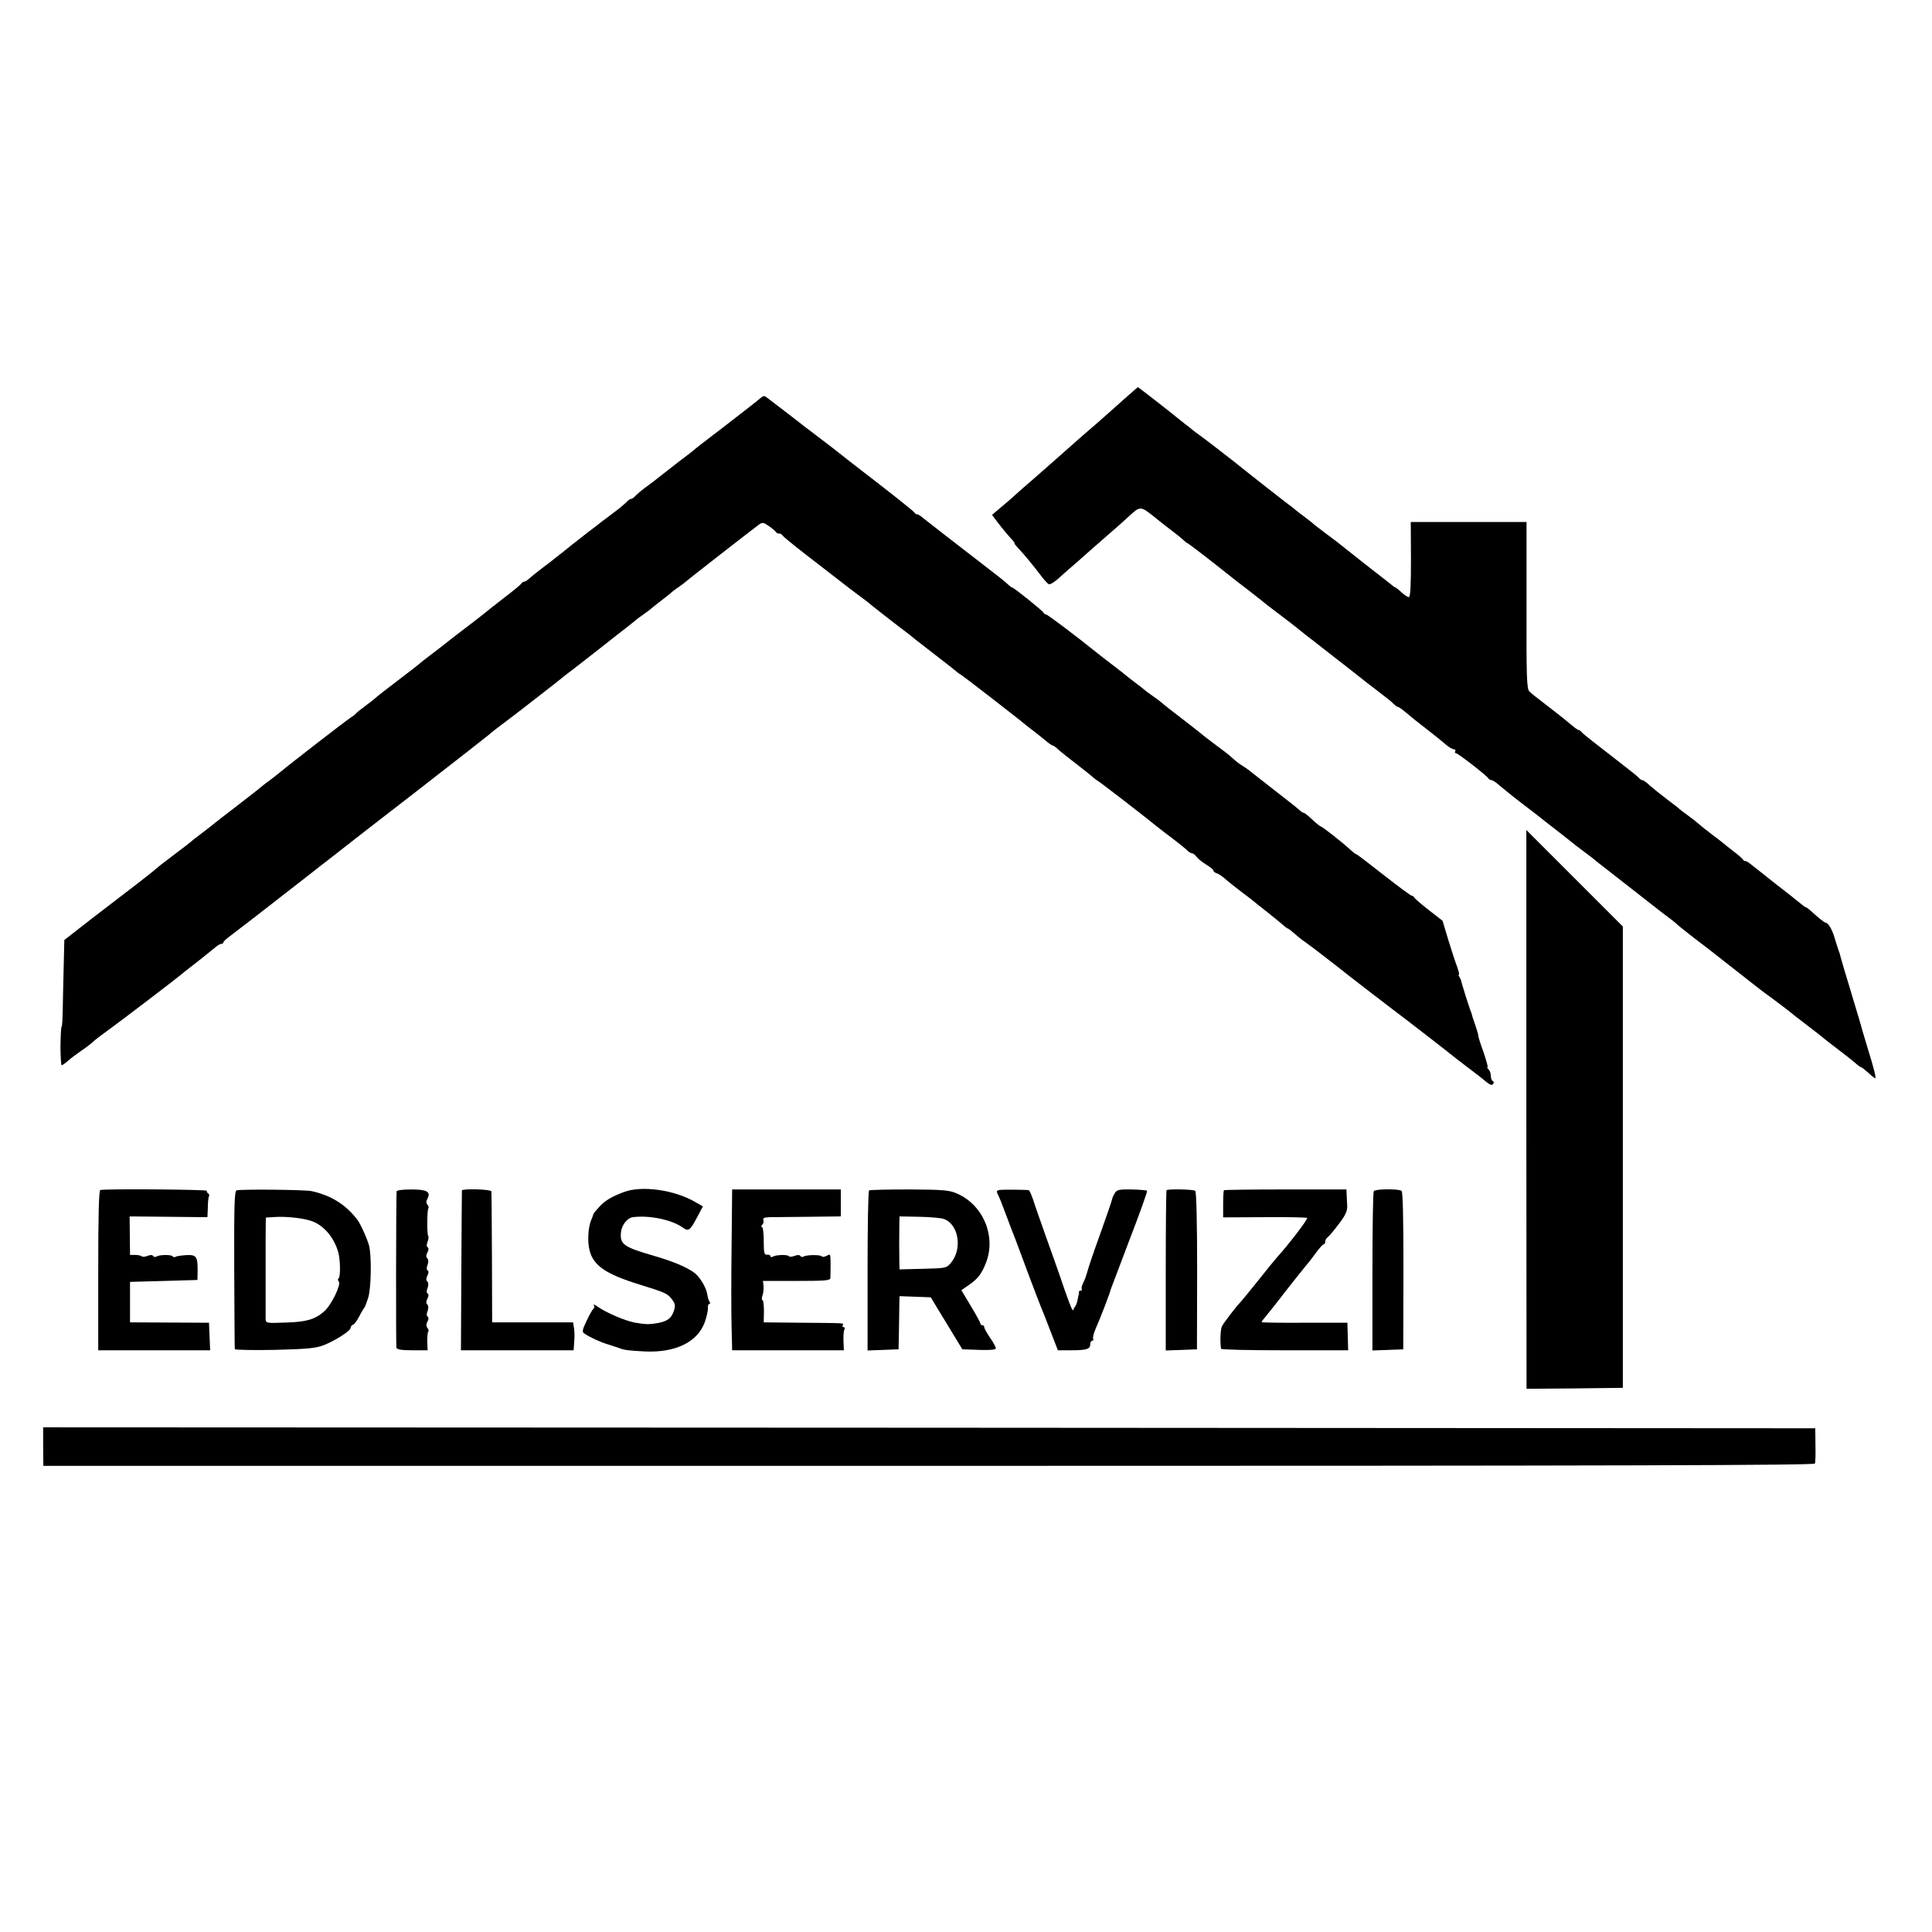
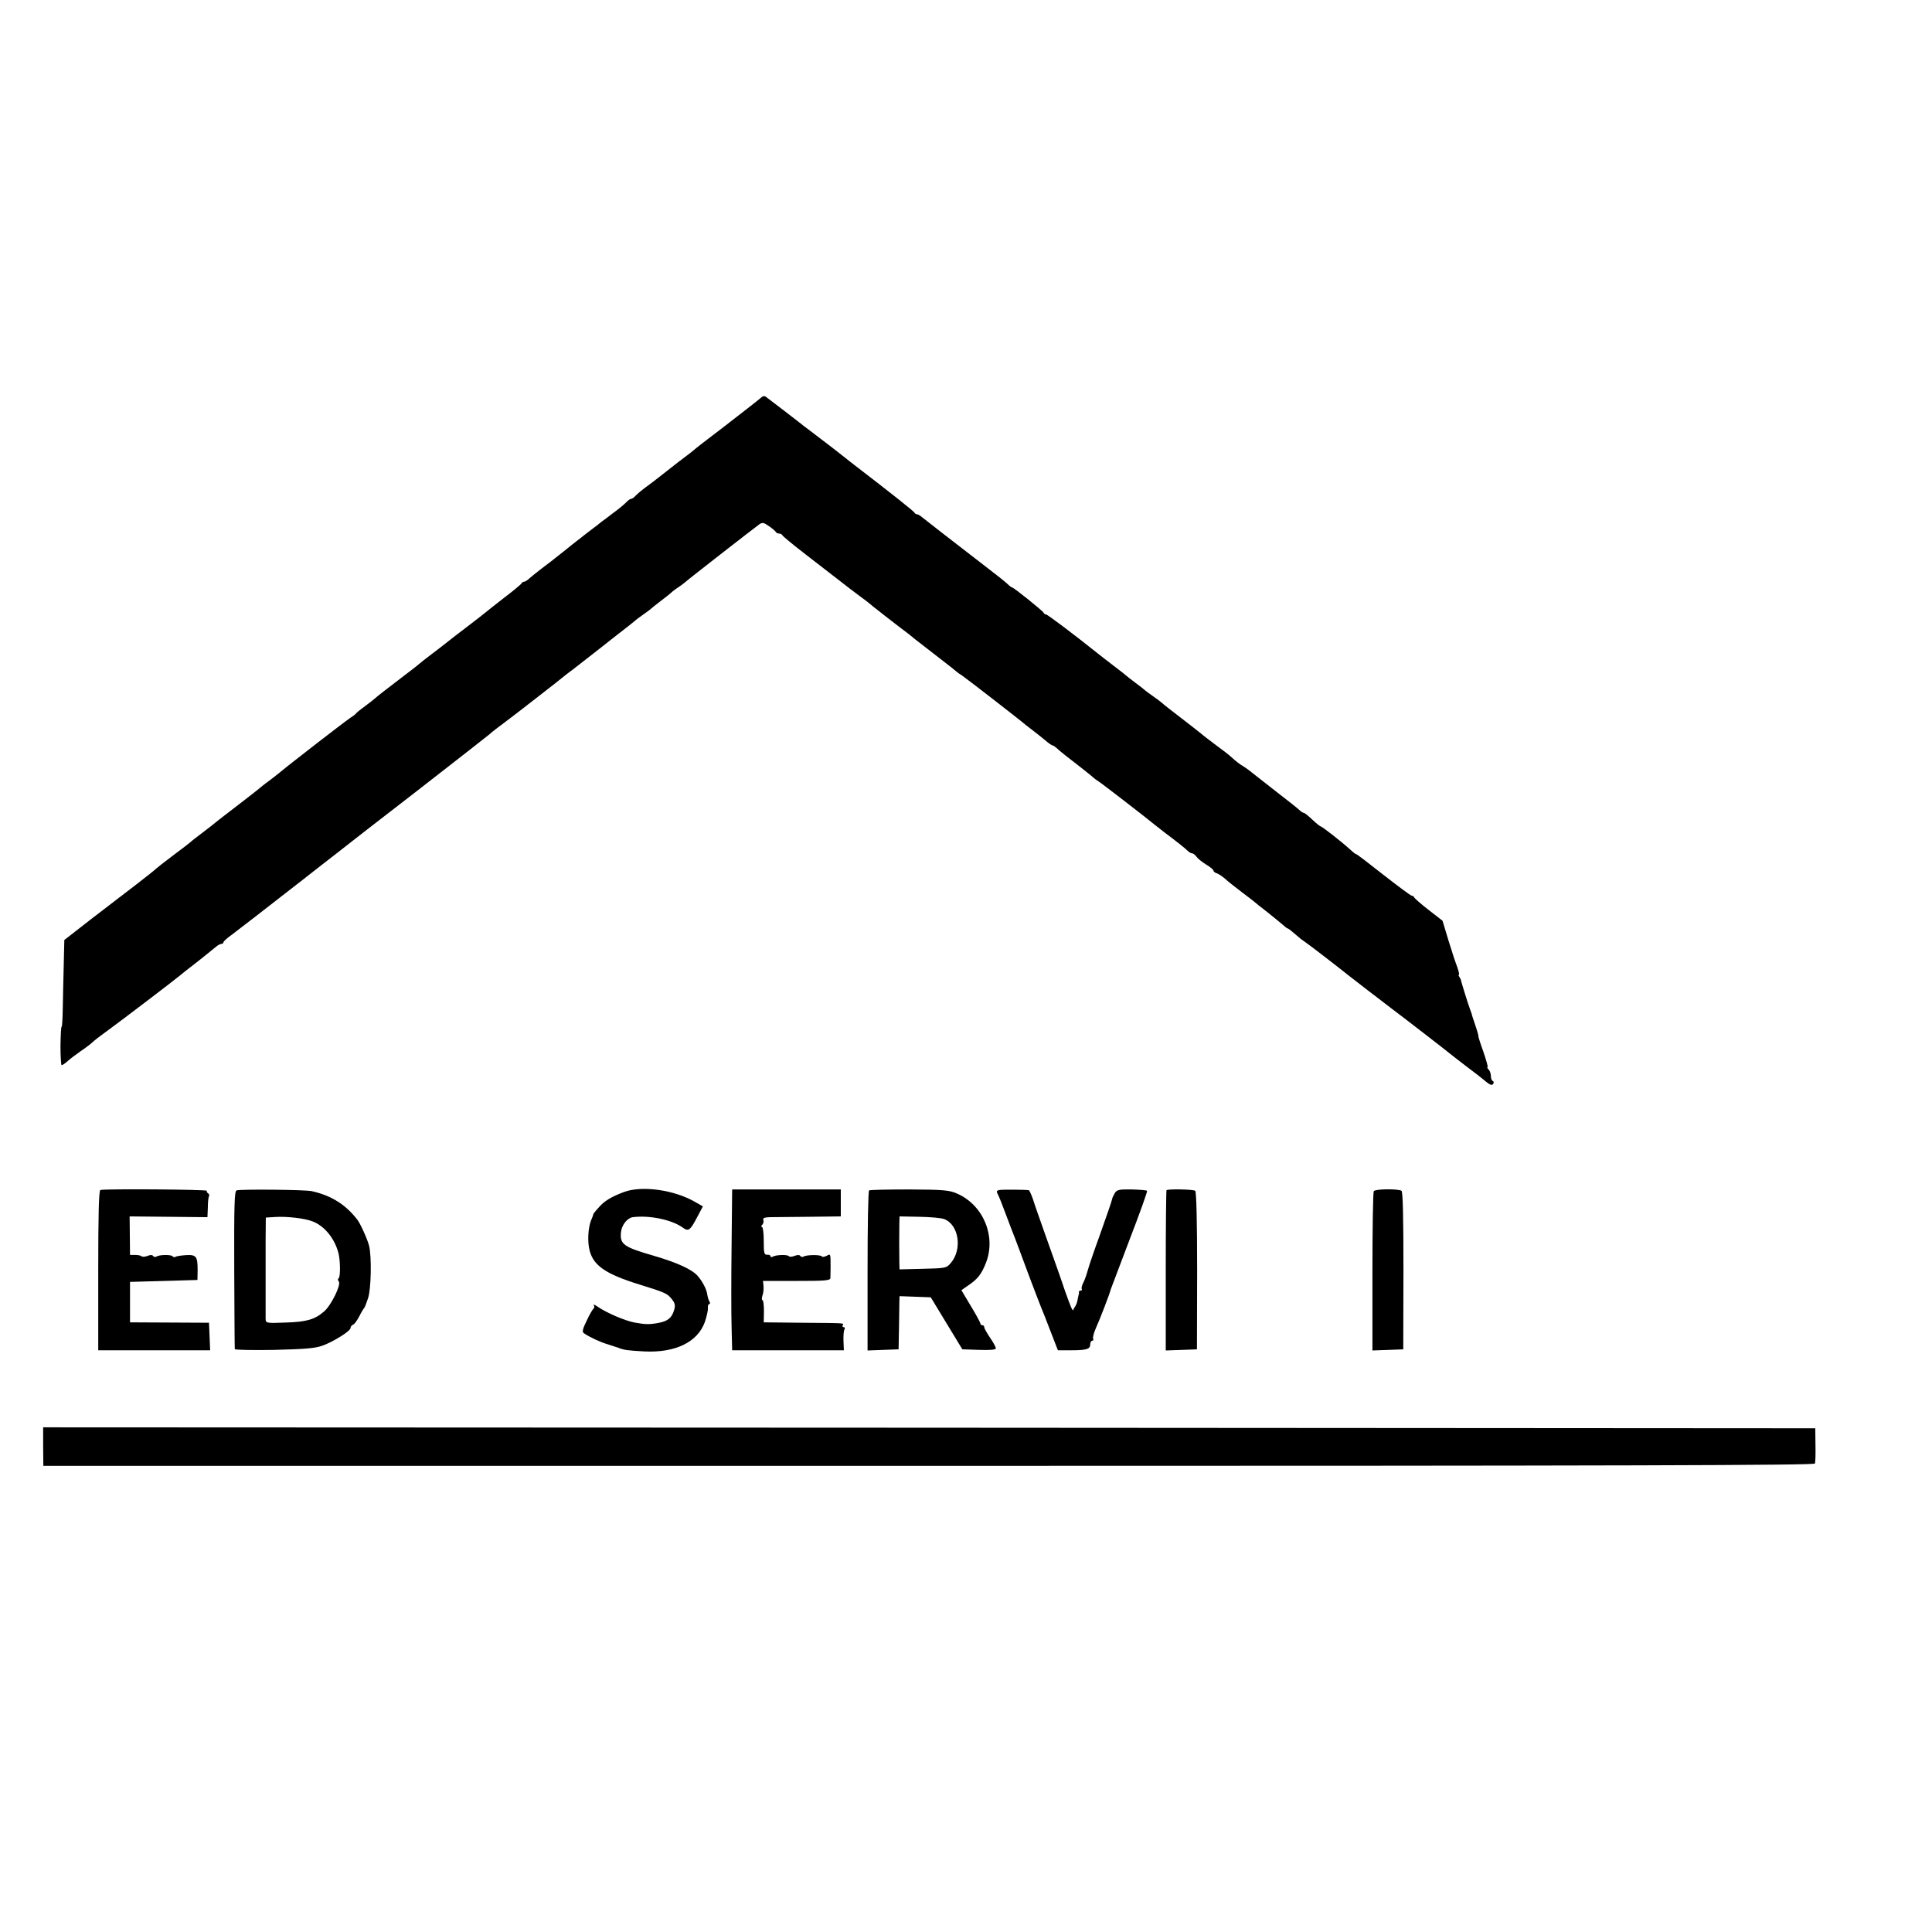
<svg xmlns="http://www.w3.org/2000/svg" version="1.0" width="1003pt" height="1003pt" viewBox="0 0 1003 1003" preserveAspectRatio="xMidYMid meet">
  <g transform="translate(0,1003) scale(0.1,-0.1)" fill="#000000" stroke="none">
-     <path d="M5870 7988 c-19 -17 -56 -49 -81 -72 -25 -23 -72 -63 -103 -91 -32 -27 -68 -59 -81 -70 -22 -19 -121 -107 -173 -153 -14 -12 -50 -44 -80 -70 -30 -26 -67 -58 -82 -72 -15 -14 -48 -43 -74 -64 l-46 -39 27 -36 c31 -40 61 -76 81 -97 7 -8 11 -14 8 -14 -2 0 8 -13 22 -28 27 -28 74 -85 122 -148 14 -18 30 -35 35 -37 6 -3 29 11 50 30 22 20 66 59 99 87 32 28 68 60 80 71 13 11 51 45 86 75 35 30 80 70 99 88 61 56 61 56 133 -1 35 -29 80 -63 98 -77 19 -14 42 -33 52 -42 10 -10 20 -18 23 -18 2 0 66 -48 141 -107 75 -60 157 -124 183 -143 25 -20 55 -43 66 -52 11 -10 47 -37 80 -62 70 -53 71 -54 111 -86 17 -14 46 -37 65 -51 19 -15 72 -56 119 -93 47 -36 100 -78 119 -93 19 -16 65 -51 103 -80 38 -29 76 -59 84 -68 8 -8 18 -15 22 -15 4 0 23 -14 42 -30 19 -16 40 -33 45 -37 82 -64 118 -92 163 -130 15 -13 33 -23 40 -23 7 0 10 -4 7 -10 -3 -5 -2 -10 3 -10 11 0 165 -120 170 -132 2 -4 9 -8 15 -8 7 0 28 -15 48 -33 21 -17 69 -57 109 -87 40 -30 98 -75 129 -100 32 -25 72 -56 90 -70 18 -14 38 -30 44 -35 7 -6 30 -24 52 -40 50 -37 55 -41 81 -63 12 -9 36 -28 54 -42 18 -14 90 -70 160 -125 70 -55 139 -109 155 -120 15 -11 35 -27 44 -36 13 -12 97 -78 156 -122 13 -10 236 -185 255 -200 8 -7 51 -39 95 -71 44 -33 82 -62 85 -65 3 -3 32 -26 65 -51 63 -48 90 -69 109 -85 6 -5 38 -30 71 -55 33 -25 71 -55 85 -67 14 -13 28 -23 31 -23 4 0 21 -14 39 -30 18 -17 34 -29 36 -28 4 5 -9 56 -36 143 -12 39 -25 84 -30 100 -4 17 -31 107 -59 200 -29 94 -53 177 -55 185 -2 8 -5 22 -9 30 -3 8 -13 39 -22 69 -14 48 -34 81 -48 81 -5 0 -44 31 -78 63 -10 9 -21 17 -24 17 -3 0 -15 9 -27 19 -13 11 -72 58 -133 105 -60 48 -118 93 -128 101 -9 8 -21 15 -26 15 -5 0 -11 4 -13 8 -1 4 -23 23 -48 42 -25 19 -47 37 -50 40 -3 3 -32 25 -65 50 -33 25 -64 50 -70 56 -5 5 -28 23 -50 39 -22 16 -42 31 -45 34 -3 4 -32 26 -65 51 -33 25 -73 57 -90 72 -16 16 -34 28 -39 28 -5 0 -14 6 -20 14 -6 7 -72 59 -146 116 -74 57 -140 109 -146 116 -6 8 -14 14 -17 14 -7 0 -16 7 -81 61 -17 14 -60 47 -96 75 -36 27 -72 56 -80 64 -14 14 -16 73 -15 448 l0 432 -300 0 -301 0 1 -195 c0 -137 -3 -195 -11 -195 -6 0 -23 11 -38 25 -15 14 -29 25 -31 25 -3 0 -13 7 -22 15 -10 8 -67 53 -128 100 -60 48 -119 94 -130 103 -11 9 -47 37 -80 61 -33 25 -62 47 -65 50 -3 4 -23 19 -45 36 -22 16 -45 34 -52 40 -6 5 -24 20 -40 31 -33 25 -191 149 -213 167 -47 39 -235 184 -248 192 -9 6 -21 15 -27 20 -6 6 -26 21 -44 35 -18 14 -38 30 -44 35 -26 22 -197 155 -199 155 -2 0 -19 -15 -38 -32z" />
    <path d="M3955 7969 c-5 -5 -39 -32 -75 -60 -36 -28 -72 -56 -80 -62 -8 -7 -53 -41 -100 -77 -47 -36 -90 -69 -96 -75 -6 -5 -23 -19 -38 -30 -15 -11 -65 -49 -110 -85 -45 -36 -95 -74 -111 -85 -15 -11 -35 -28 -44 -37 -8 -10 -20 -18 -25 -18 -5 0 -16 -8 -25 -18 -9 -9 -38 -34 -66 -54 -27 -21 -54 -41 -60 -45 -5 -5 -39 -31 -75 -58 -78 -61 -99 -77 -114 -90 -6 -5 -40 -32 -76 -60 -36 -27 -71 -54 -78 -60 -7 -5 -22 -18 -33 -27 -10 -10 -23 -18 -28 -18 -5 0 -11 -4 -13 -8 -1 -4 -43 -39 -93 -77 -49 -38 -92 -72 -95 -75 -3 -3 -43 -34 -90 -70 -47 -36 -92 -70 -100 -77 -13 -11 -46 -36 -118 -91 -12 -9 -28 -22 -35 -28 -6 -6 -57 -45 -112 -87 -55 -42 -107 -82 -115 -90 -8 -7 -33 -27 -55 -43 -22 -16 -43 -33 -46 -37 -3 -5 -18 -16 -32 -25 -26 -17 -308 -235 -363 -281 -17 -14 -44 -35 -59 -46 -16 -11 -33 -25 -39 -30 -6 -6 -60 -48 -121 -95 -60 -46 -112 -86 -115 -89 -3 -3 -32 -26 -65 -51 -33 -25 -62 -47 -65 -51 -3 -3 -43 -34 -90 -69 -47 -35 -87 -67 -90 -70 -3 -4 -46 -38 -95 -76 -50 -38 -156 -120 -236 -181 l-145 -113 -3 -127 c-2 -71 -4 -172 -5 -225 -1 -54 -3 -98 -6 -98 -3 0 -5 -45 -6 -100 0 -55 3 -100 6 -100 4 0 18 9 31 21 13 12 44 35 68 52 24 16 52 37 61 46 9 9 44 36 79 61 73 53 347 262 377 287 11 10 36 29 54 43 29 22 64 50 133 106 9 8 22 14 27 14 6 0 10 4 10 8 0 5 19 22 43 39 40 30 182 140 301 233 32 25 106 82 164 128 59 46 114 88 122 95 8 7 177 138 375 291 198 154 367 286 375 293 14 13 36 30 120 93 18 14 72 55 119 92 47 37 96 75 109 85 13 10 29 23 35 28 7 6 30 24 52 40 22 17 85 66 141 110 55 44 116 91 134 105 18 14 38 30 44 35 6 6 27 22 46 35 19 13 37 27 40 30 3 3 23 19 45 36 21 16 47 36 56 44 8 8 26 22 39 30 12 8 28 20 34 25 12 12 359 282 388 303 16 11 23 10 51 -10 17 -12 34 -26 35 -30 2 -4 10 -8 17 -8 7 0 15 -4 17 -9 2 -5 59 -52 128 -105 69 -53 136 -105 150 -116 55 -43 98 -76 124 -95 16 -11 33 -25 40 -30 10 -10 176 -139 201 -157 6 -4 26 -20 45 -36 19 -15 76 -59 125 -97 50 -38 92 -72 95 -75 3 -3 12 -9 22 -15 13 -8 298 -228 335 -260 7 -5 24 -19 39 -30 14 -11 41 -32 59 -47 18 -16 36 -28 40 -28 3 0 12 -6 19 -12 7 -7 27 -24 45 -38 55 -42 146 -114 151 -120 3 -3 12 -9 21 -15 14 -8 251 -191 293 -226 6 -5 29 -23 51 -40 67 -50 108 -83 121 -96 7 -7 17 -13 23 -13 5 0 16 -8 23 -18 7 -10 30 -28 51 -41 20 -12 37 -26 37 -31 0 -5 8 -11 18 -14 9 -3 28 -16 42 -28 14 -13 52 -43 85 -68 33 -25 62 -47 65 -50 3 -3 34 -28 69 -55 35 -28 72 -58 82 -67 11 -10 21 -18 24 -18 4 0 20 -13 69 -55 7 -5 19 -14 28 -20 14 -9 176 -134 218 -168 17 -14 180 -139 230 -177 59 -44 285 -219 299 -231 8 -7 46 -36 85 -66 39 -29 84 -64 100 -78 22 -18 32 -21 38 -12 4 6 3 14 -2 15 -6 2 -10 14 -10 26 0 12 -5 27 -12 34 -7 7 -9 12 -5 12 3 0 -7 36 -22 80 -16 44 -27 80 -26 80 2 0 -5 26 -16 58 -11 31 -19 57 -18 57 0 0 -4 11 -9 25 -9 23 -45 139 -47 150 0 3 -4 11 -8 18 -5 6 -6 12 -3 12 3 0 -1 17 -8 38 -8 20 -29 83 -46 139 l-31 103 -72 56 c-40 31 -73 60 -75 65 -2 5 -8 9 -13 9 -5 0 -72 50 -149 110 -77 61 -140 109 -140 106 0 -2 -15 9 -32 25 -44 40 -145 119 -152 119 -3 0 -23 16 -43 35 -20 19 -40 35 -44 35 -4 0 -14 6 -21 13 -7 7 -58 48 -113 90 -55 43 -115 90 -134 105 -18 15 -41 31 -50 36 -17 10 -32 22 -59 46 -9 9 -44 36 -77 60 -33 25 -69 52 -80 62 -11 9 -58 46 -105 82 -47 36 -92 71 -100 79 -8 7 -31 24 -50 37 -19 13 -37 27 -40 30 -3 3 -23 19 -45 35 -22 17 -42 32 -45 35 -3 3 -34 28 -70 55 -36 28 -72 55 -80 62 -126 101 -262 203 -269 203 -5 0 -11 4 -13 9 -3 9 -155 131 -163 131 -3 0 -14 8 -24 18 -26 23 -30 26 -162 128 -130 100 -256 198 -282 219 -9 8 -21 15 -26 15 -5 0 -11 4 -13 8 -2 7 -121 101 -333 264 -5 4 -25 20 -43 34 -18 15 -68 53 -110 85 -42 32 -81 62 -87 66 -15 13 -189 146 -200 154 -5 4 -14 3 -20 -2z" />
-     <path d="M7924 4270 l1 -1450 250 2 250 3 0 1198 0 1197 -251 251 -250 250 0 -1451z" />
    <path d="M521 3852 c-8 -3 -11 -133 -11 -418 l0 -414 290 0 291 0 -3 72 -3 71 -205 1 -205 1 0 105 0 105 175 5 175 5 1 50 c0 73 -7 82 -61 79 -25 -2 -49 -5 -54 -9 -5 -3 -12 -2 -15 3 -6 9 -67 9 -83 -1 -6 -4 -14 -3 -18 2 -3 7 -15 7 -29 1 -13 -5 -27 -6 -31 -2 -4 4 -19 7 -33 7 l-27 0 -1 100 -1 100 202 -2 202 -2 2 50 c0 28 3 54 6 59 3 5 1 11 -5 15 -6 4 -8 9 -6 13 4 7 -533 11 -553 4z" />
    <path d="M1228 3850 c-11 -4 -13 -80 -12 -410 1 -223 2 -409 3 -414 1 -4 92 -6 204 -4 160 4 212 8 251 22 58 21 146 76 146 92 0 7 6 14 13 17 7 2 21 22 32 43 11 22 23 41 26 44 3 3 12 26 20 51 16 48 19 217 5 272 -8 32 -45 115 -61 135 -60 78 -134 125 -236 148 -32 8 -374 11 -391 4z m395 -161 c62 -24 114 -88 134 -164 10 -38 11 -125 1 -131 -5 -4 -5 -10 1 -17 13 -16 -39 -123 -76 -155 -48 -42 -92 -55 -200 -58 -101 -4 -103 -3 -104 19 0 30 0 265 0 409 l1 117 48 3 c62 4 155 -7 195 -23z" />
-     <path d="M2059 3845 c-3 -33 -4 -802 -1 -812 3 -9 29 -13 83 -13 l79 0 -2 45 c0 25 2 48 5 52 4 3 2 12 -4 19 -7 9 -7 19 0 33 7 12 7 22 1 26 -6 3 -6 15 0 29 5 15 5 27 -2 34 -7 7 -6 16 1 30 7 13 7 23 1 27 -6 3 -6 15 0 29 5 15 5 27 -2 34 -7 7 -6 16 1 30 7 13 7 23 1 27 -6 3 -6 15 0 29 5 15 5 27 -2 34 -7 7 -6 16 1 30 7 13 7 23 1 27 -6 3 -6 15 0 29 5 13 6 27 3 30 -7 7 -6 136 1 143 3 4 1 12 -5 19 -7 9 -7 19 0 31 19 36 -2 48 -84 48 -44 0 -75 -4 -76 -10z" />
-     <path d="M2398 3850 c0 -3 -2 -191 -3 -417 l-2 -413 293 0 292 0 3 43 c2 23 2 56 -1 72 l-5 30 -210 0 -210 0 -1 335 c-1 184 -2 340 -3 345 -1 11 -149 15 -153 5z" />
    <path d="M3240 3842 c-66 -25 -102 -46 -132 -81 -16 -17 -28 -33 -28 -35 0 -3 -5 -17 -12 -33 -15 -38 -19 -110 -7 -155 20 -79 85 -123 260 -177 132 -41 144 -46 167 -76 16 -20 19 -32 12 -55 -12 -42 -33 -59 -82 -68 -48 -9 -67 -8 -124 2 -51 10 -147 51 -194 84 -13 9 -21 12 -17 5 4 -6 3 -14 -2 -17 -4 -3 -21 -31 -35 -62 -22 -45 -25 -59 -14 -66 29 -20 85 -46 123 -57 22 -7 47 -15 55 -18 30 -12 47 -14 135 -19 161 -8 276 48 314 152 9 27 17 59 16 72 -1 12 2 22 7 22 5 0 6 6 1 13 -4 6 -9 23 -11 36 -4 28 -24 67 -50 97 -28 33 -106 69 -226 104 -159 46 -179 60 -172 124 4 37 33 73 61 77 87 11 201 -13 258 -53 32 -23 39 -18 79 58 l27 51 -42 24 c-108 62 -274 85 -367 51z" />
    <path d="M3798 3560 c-2 -162 -2 -350 0 -417 l3 -123 290 0 290 0 -2 48 c-1 27 1 54 5 60 4 7 2 12 -4 12 -6 0 -8 5 -5 10 7 12 18 11 -220 13 l-190 2 1 58 c0 31 -3 57 -7 57 -5 0 -5 10 -1 23 5 12 7 34 6 50 l-3 27 175 0 c148 0 174 2 175 15 0 8 1 35 1 60 0 68 0 67 -21 55 -11 -5 -22 -7 -24 -3 -6 10 -79 9 -94 0 -6 -4 -14 -3 -18 2 -3 7 -15 7 -30 1 -13 -5 -26 -6 -29 -2 -6 10 -68 8 -84 -2 -7 -4 -12 -3 -12 2 0 6 -8 9 -17 8 -16 -1 -18 9 -18 72 0 39 -4 72 -9 72 -6 0 -5 5 1 11 6 6 9 18 6 25 -4 10 5 14 33 15 22 0 113 1 204 2 l165 2 0 70 0 70 -282 0 -282 0 -3 -295z" />
    <path d="M4512 3850 c-5 -3 -8 -191 -8 -418 l0 -413 81 3 80 3 2 105 c1 58 2 120 2 138 l1 33 81 -3 81 -3 82 -135 82 -135 87 -3 c59 -2 87 1 87 8 0 6 -13 31 -30 55 -16 24 -30 48 -30 54 0 6 -4 11 -10 11 -5 0 -10 4 -10 8 0 5 -22 46 -50 92 l-49 82 36 25 c49 33 69 59 92 118 53 137 -14 298 -149 358 -40 18 -68 21 -248 22 -111 0 -206 -2 -210 -5z m390 -149 c76 -29 95 -157 34 -228 -23 -27 -27 -27 -145 -30 l-121 -3 -1 32 c-1 45 -1 165 0 208 l1 35 103 -2 c56 -1 115 -6 129 -12z" />
    <path d="M5188 3852 c-14 -3 -16 -7 -8 -22 6 -10 24 -56 41 -102 17 -46 39 -103 49 -128 9 -25 41 -108 69 -185 29 -77 58 -153 65 -170 7 -16 30 -74 50 -127 l38 -98 68 0 c81 0 100 6 100 31 0 10 5 19 11 19 5 0 7 4 4 10 -3 5 3 29 13 52 21 46 75 186 78 203 2 6 46 122 98 259 53 137 94 252 91 254 -3 3 -39 6 -81 7 -66 1 -77 -2 -87 -20 -6 -11 -12 -22 -12 -25 -3 -15 -29 -90 -70 -205 -26 -71 -52 -148 -58 -170 -6 -22 -16 -51 -23 -64 -7 -14 -11 -28 -8 -33 3 -4 0 -8 -5 -8 -6 0 -10 -3 -10 -7 1 -5 1 -10 -1 -13 -1 -3 -3 -16 -6 -29 -2 -14 -9 -30 -14 -36 -5 -7 -9 -14 -7 -16 1 -2 -1 -2 -5 1 -6 5 -29 67 -67 180 -11 30 -42 120 -71 200 -28 80 -59 166 -67 193 -9 26 -19 48 -22 48 -15 3 -138 4 -153 1z" />
    <path d="M6056 3851 c-2 -4 -4 -192 -4 -419 l0 -413 81 3 81 3 1 408 c0 256 -4 411 -10 415 -12 8 -145 10 -149 3z" />
-     <path d="M6354 3851 c-2 -2 -4 -35 -4 -72 l0 -69 215 1 c119 1 218 -1 221 -4 6 -5 -100 -143 -157 -205 -8 -9 -53 -64 -99 -122 -46 -58 -87 -107 -90 -110 -17 -16 -88 -108 -96 -125 -8 -16 -11 -77 -5 -117 1 -5 149 -8 330 -8 l330 0 -2 72 -2 71 -222 0 c-123 -1 -223 1 -223 3 0 4 4 10 35 47 6 7 46 57 88 112 43 55 90 114 105 132 15 17 40 50 56 72 17 23 33 41 38 41 4 0 8 7 8 15 0 7 6 18 13 22 6 4 32 35 57 68 36 47 45 68 44 95 -1 19 -2 46 -3 60 l-1 25 -316 0 c-174 0 -318 -2 -320 -4z" />
    <path d="M7132 3846 c-4 -6 -7 -195 -7 -419 l0 -408 80 3 80 3 1 408 c0 276 -3 410 -10 415 -19 11 -136 10 -144 -2z" />
    <path d="M224 2520 l1 -100 4596 0 c3669 0 4598 3 4601 12 3 7 4 51 3 98 l-1 85 -4600 3 -4600 2 0 -100z" />
  </g>
</svg>